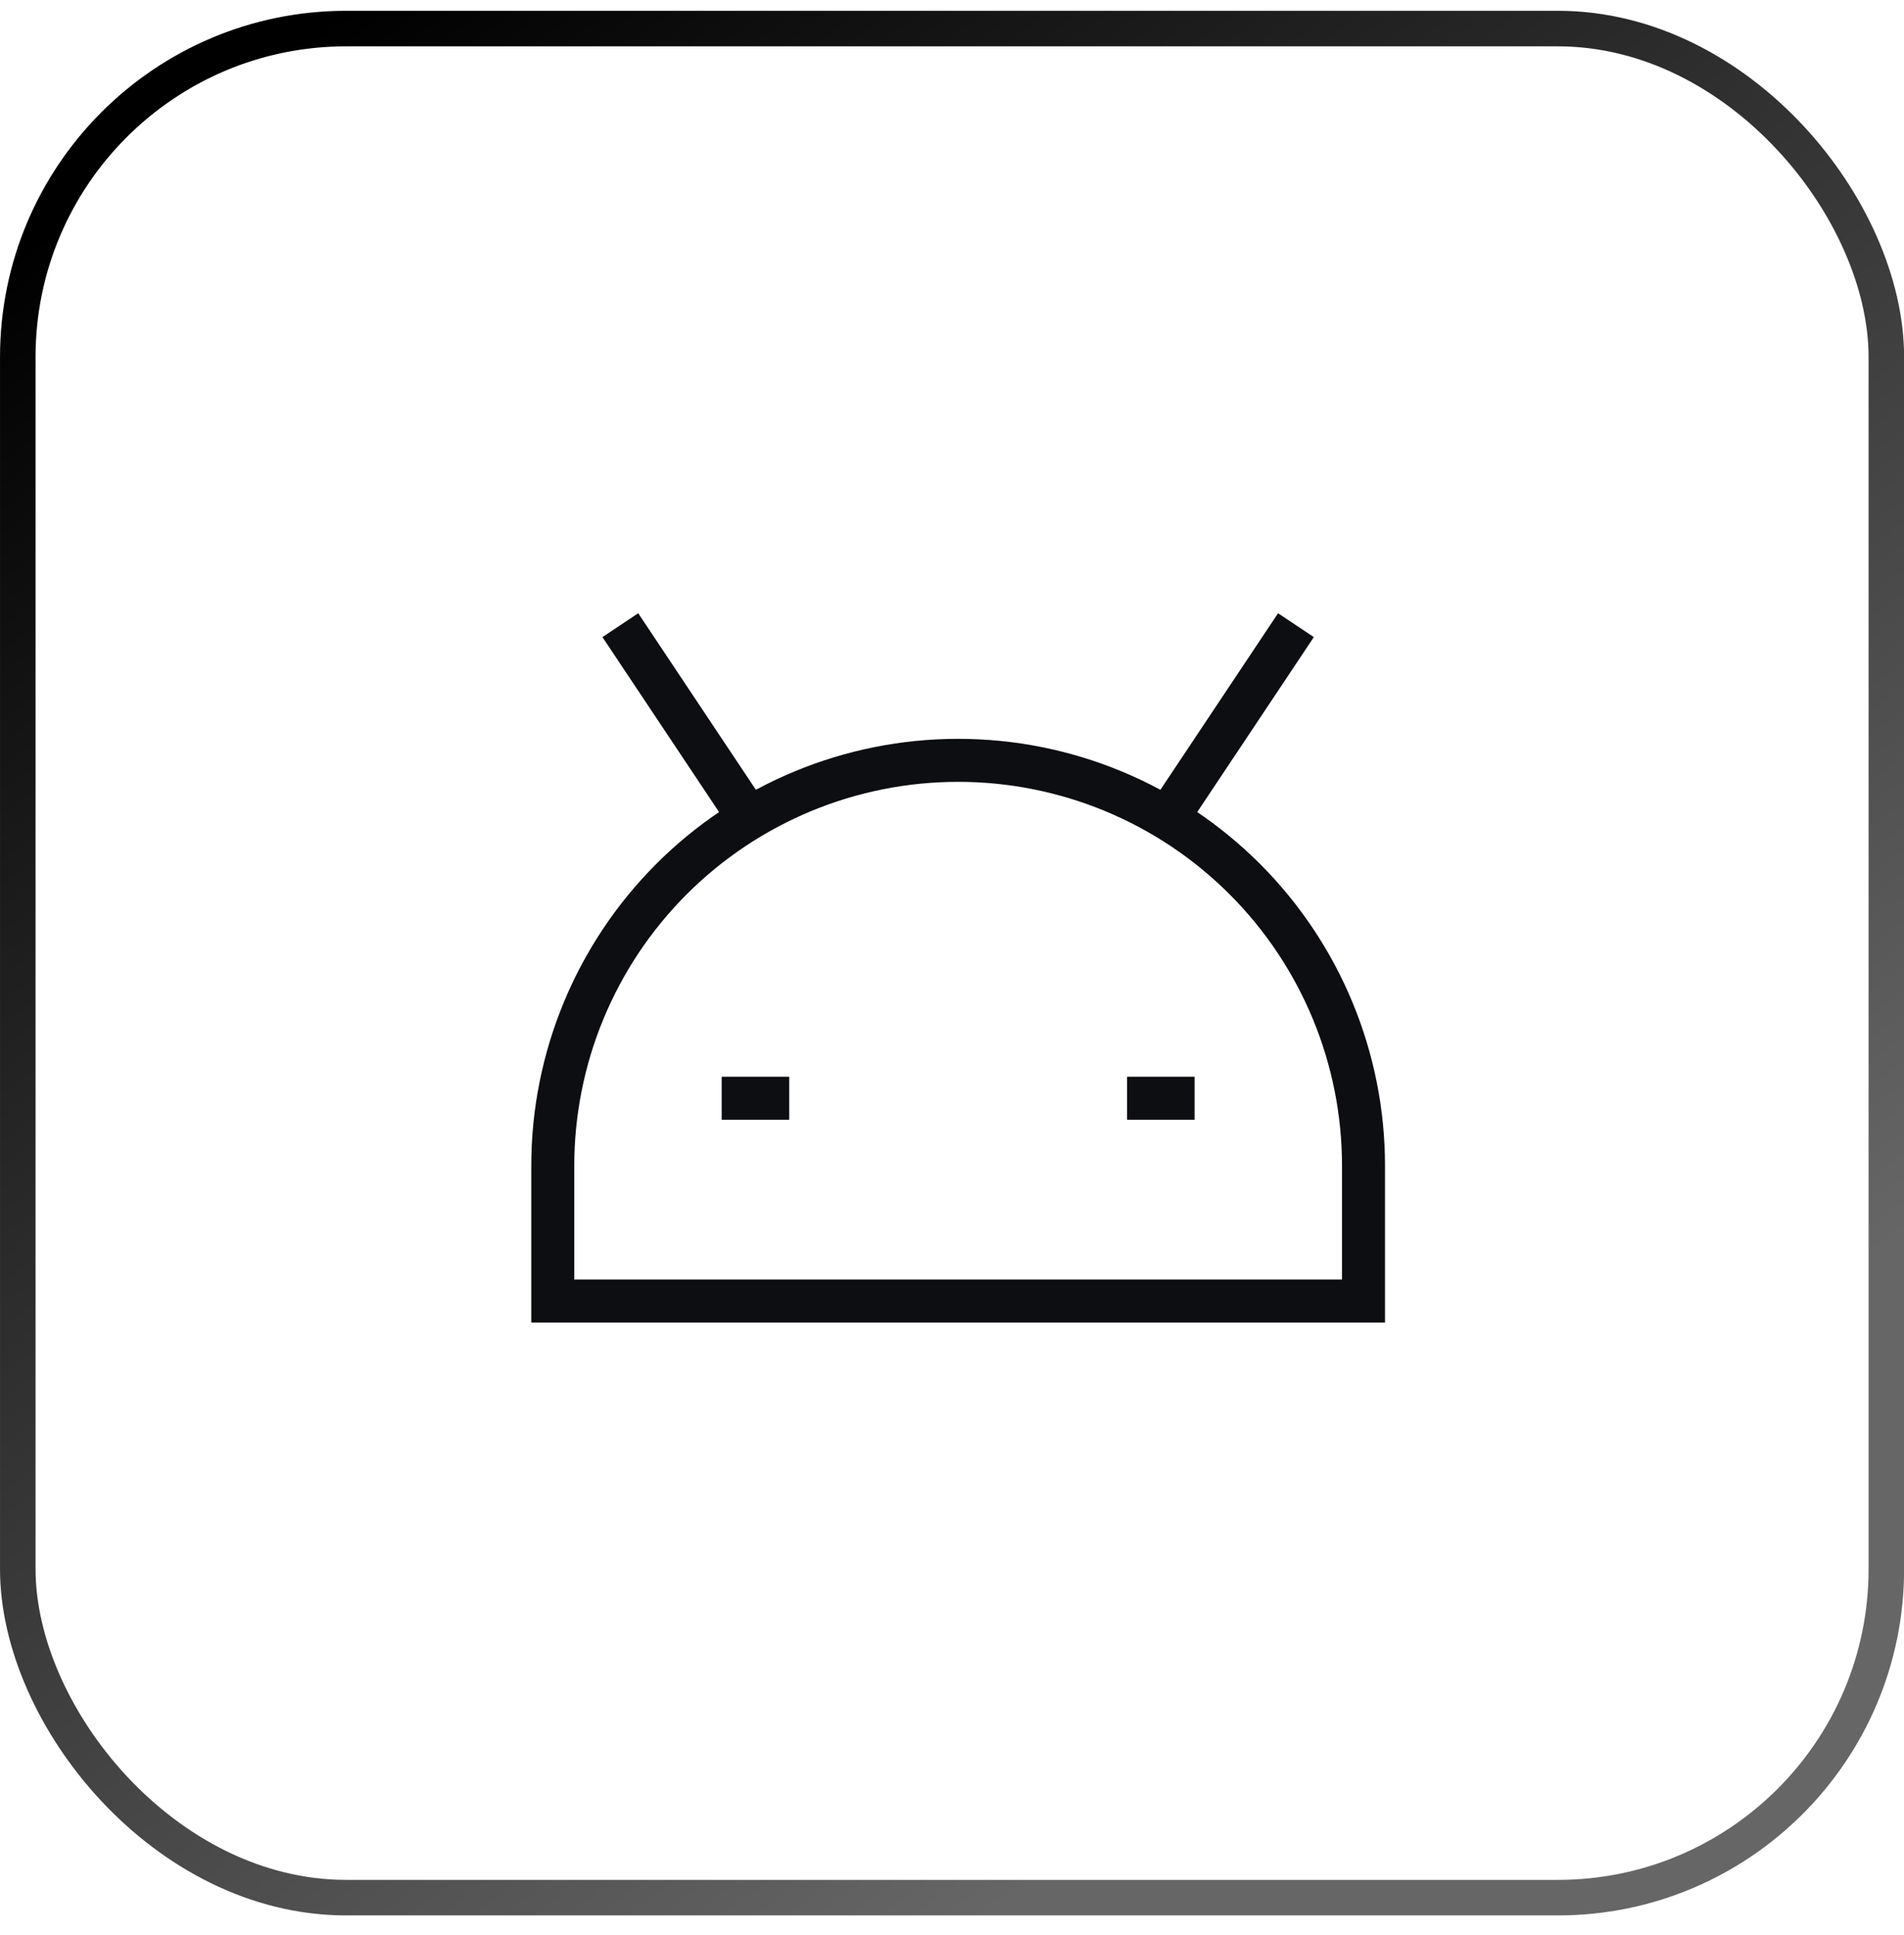
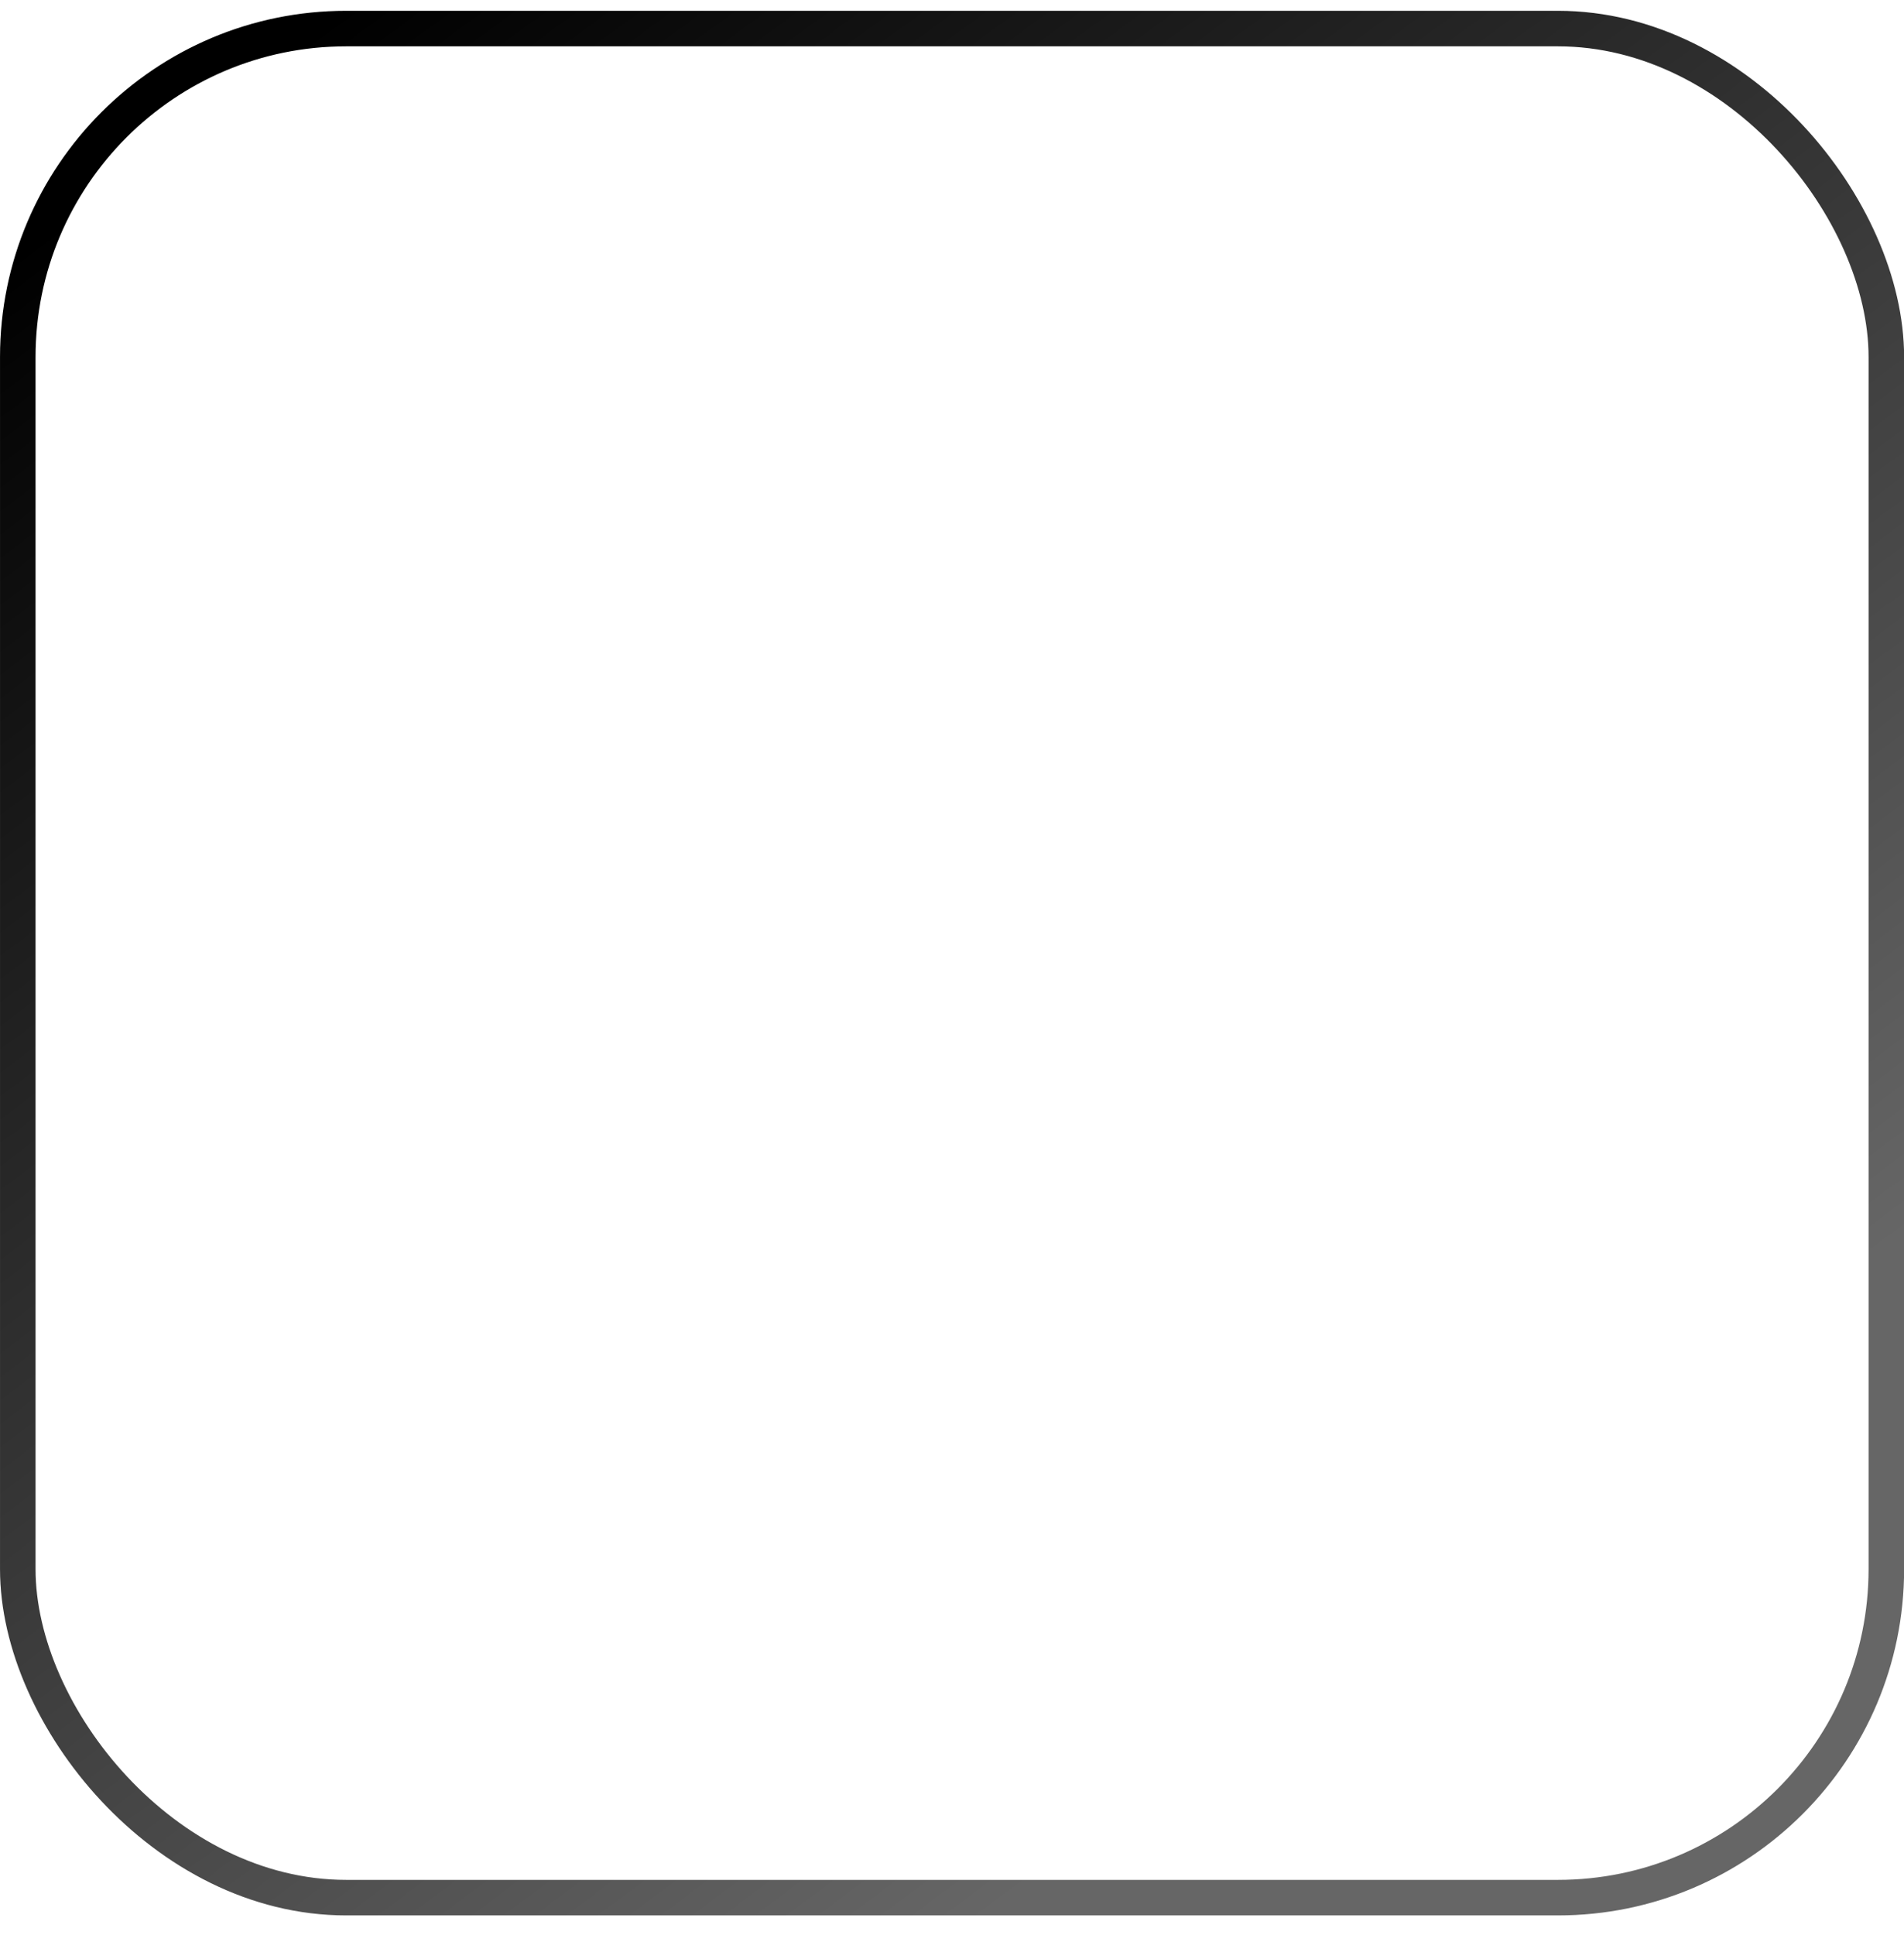
<svg xmlns="http://www.w3.org/2000/svg" width="62" height="63" viewBox="0 0 62 63" fill="none">
  <rect x="0.579" y="0.93" width="60.846" height="60.846" rx="10.695" stroke="url(#paint0_linear_925_17953)" stroke-width="1.157" />
-   <path d="M20.2 20.352L24.6 26.952M42.2 20.352L37.8 26.952M23.5 35.752H25.7M36.7 35.752H38.9M18 42.352V37.952C18 34.451 19.391 31.093 21.866 28.618C24.342 26.142 27.699 24.752 31.2 24.752C34.701 24.752 38.058 26.142 40.534 28.618C43.009 31.093 44.4 34.451 44.4 37.952V42.352H18Z" stroke="#0D0E12" stroke-width="1.4" />
  <defs>
    <linearGradient id="paint0_linear_925_17953" x1="11.161" y1="0.352" x2="48.363" y2="50.368" gradientUnits="userSpaceOnUse">
      <stop />
      <stop offset="1" stop-color="#666666" />
    </linearGradient>
  </defs>
</svg>